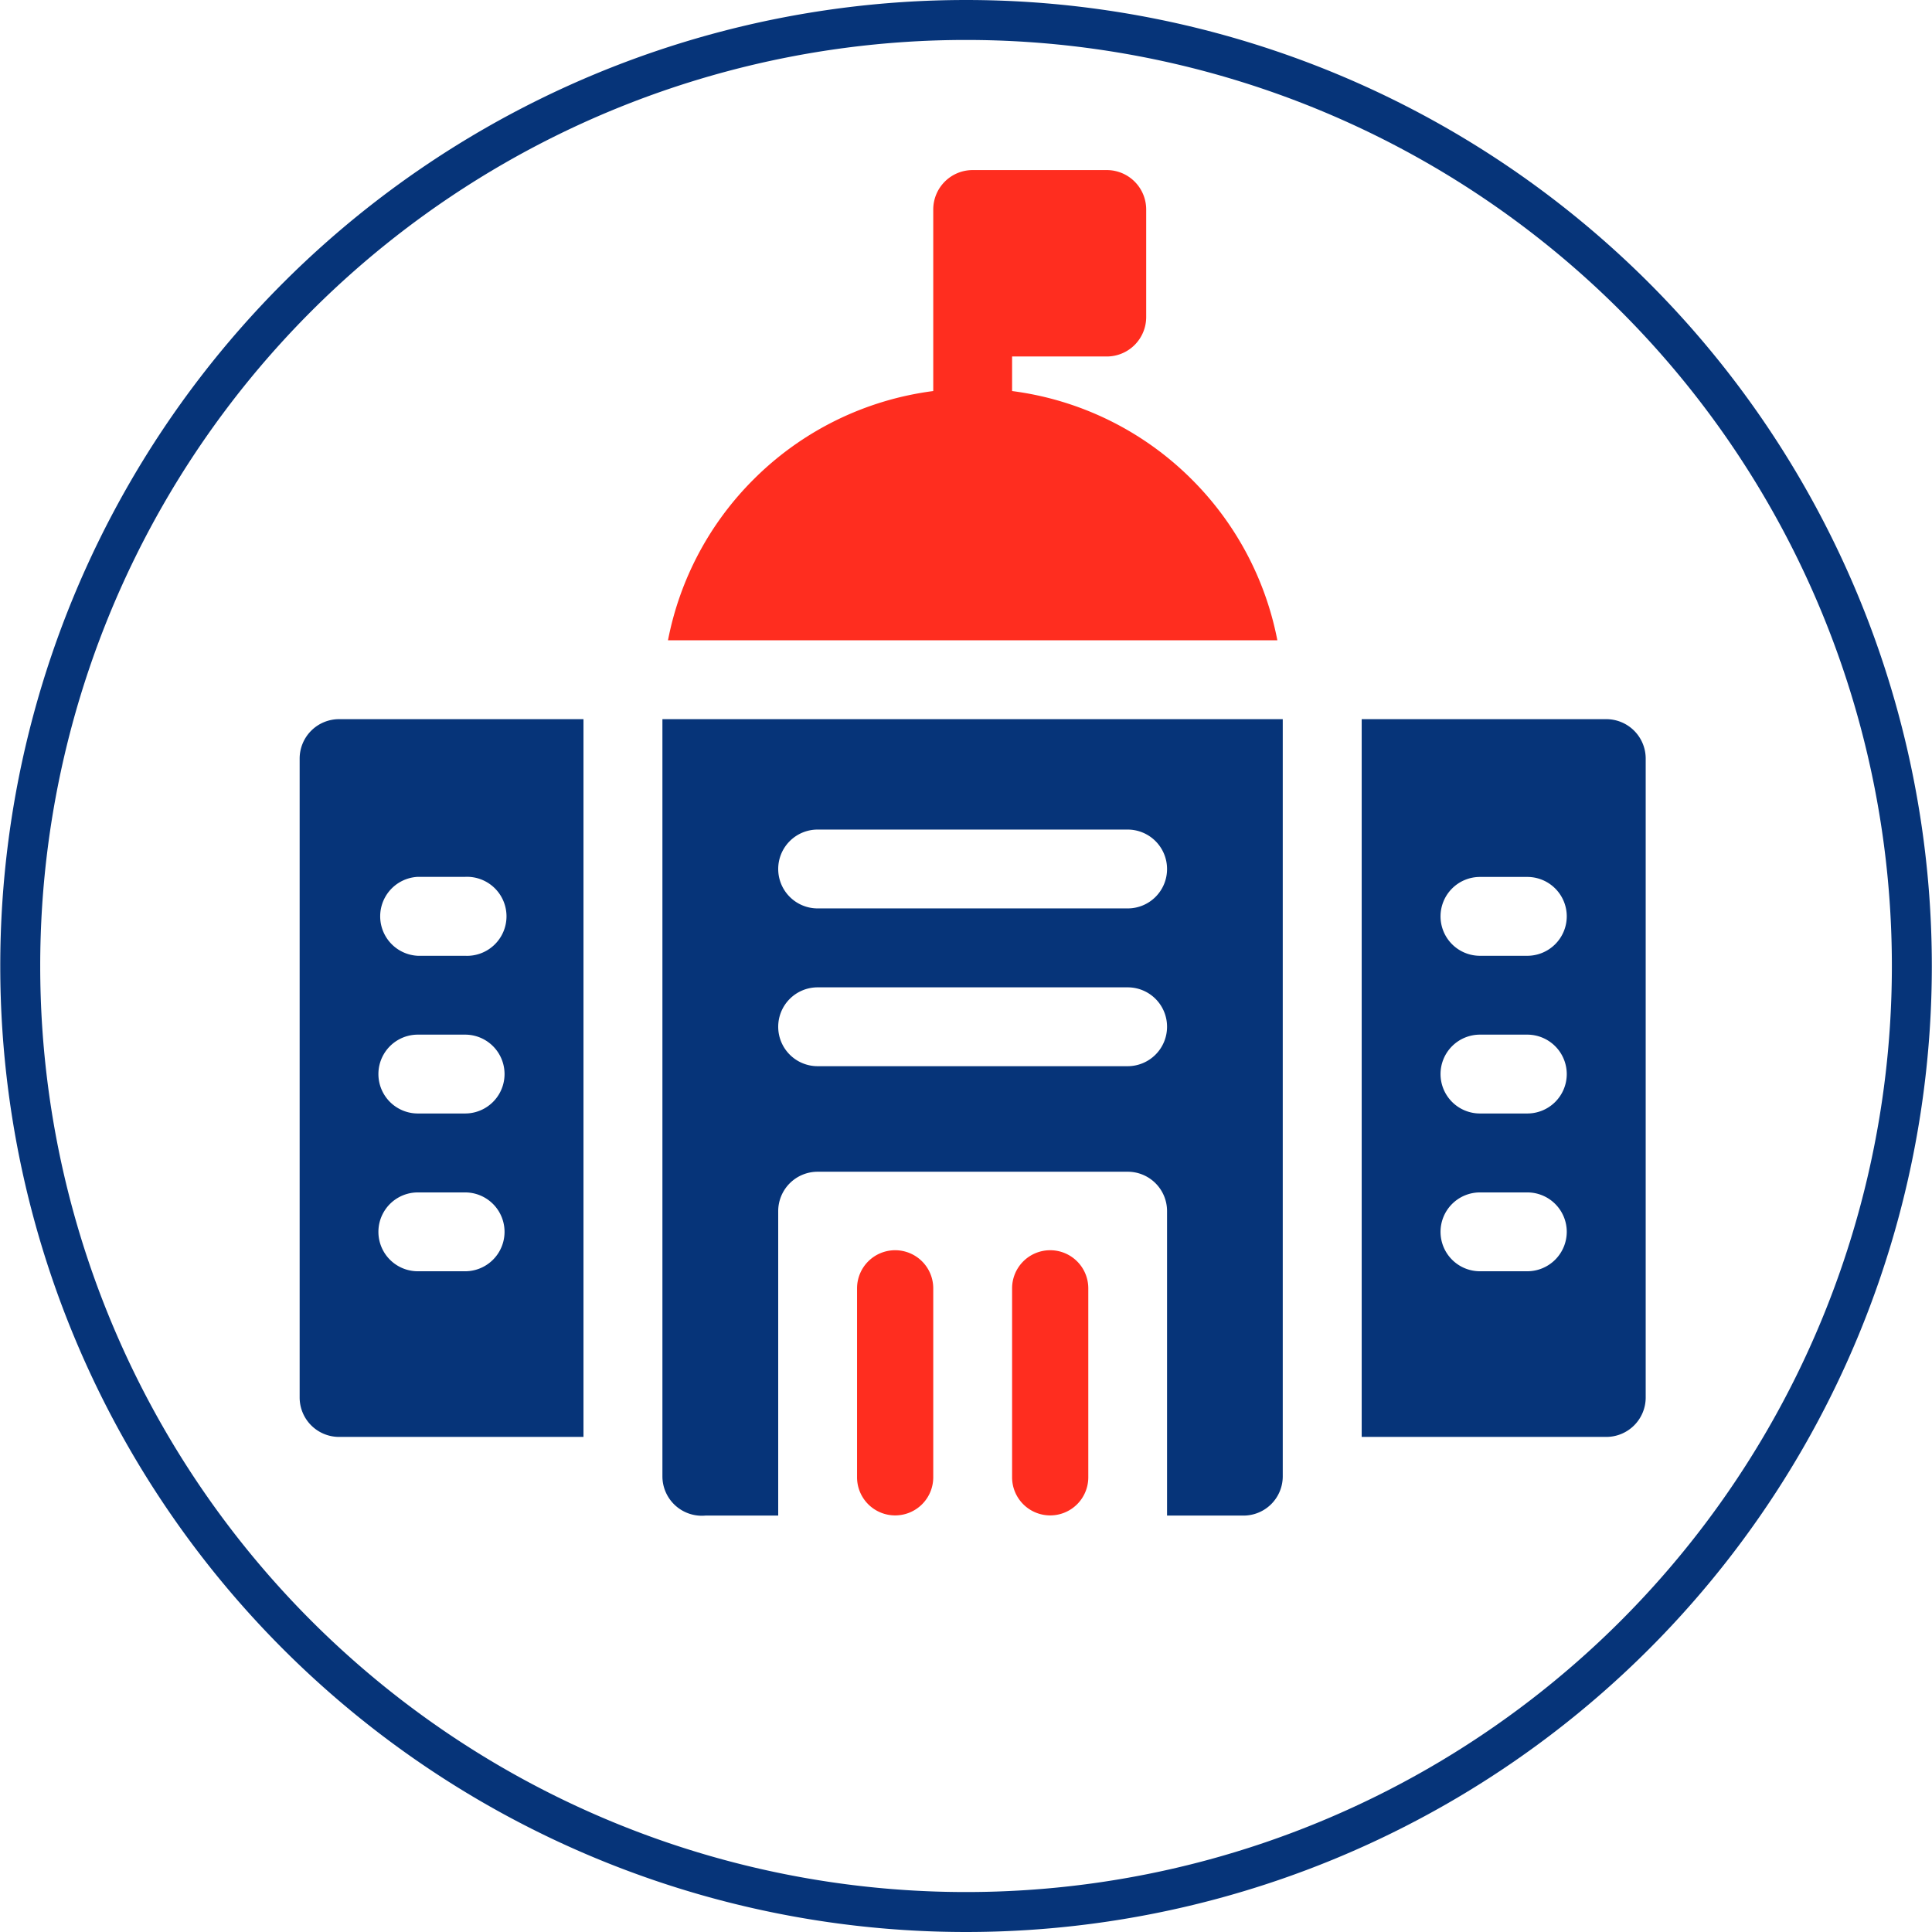
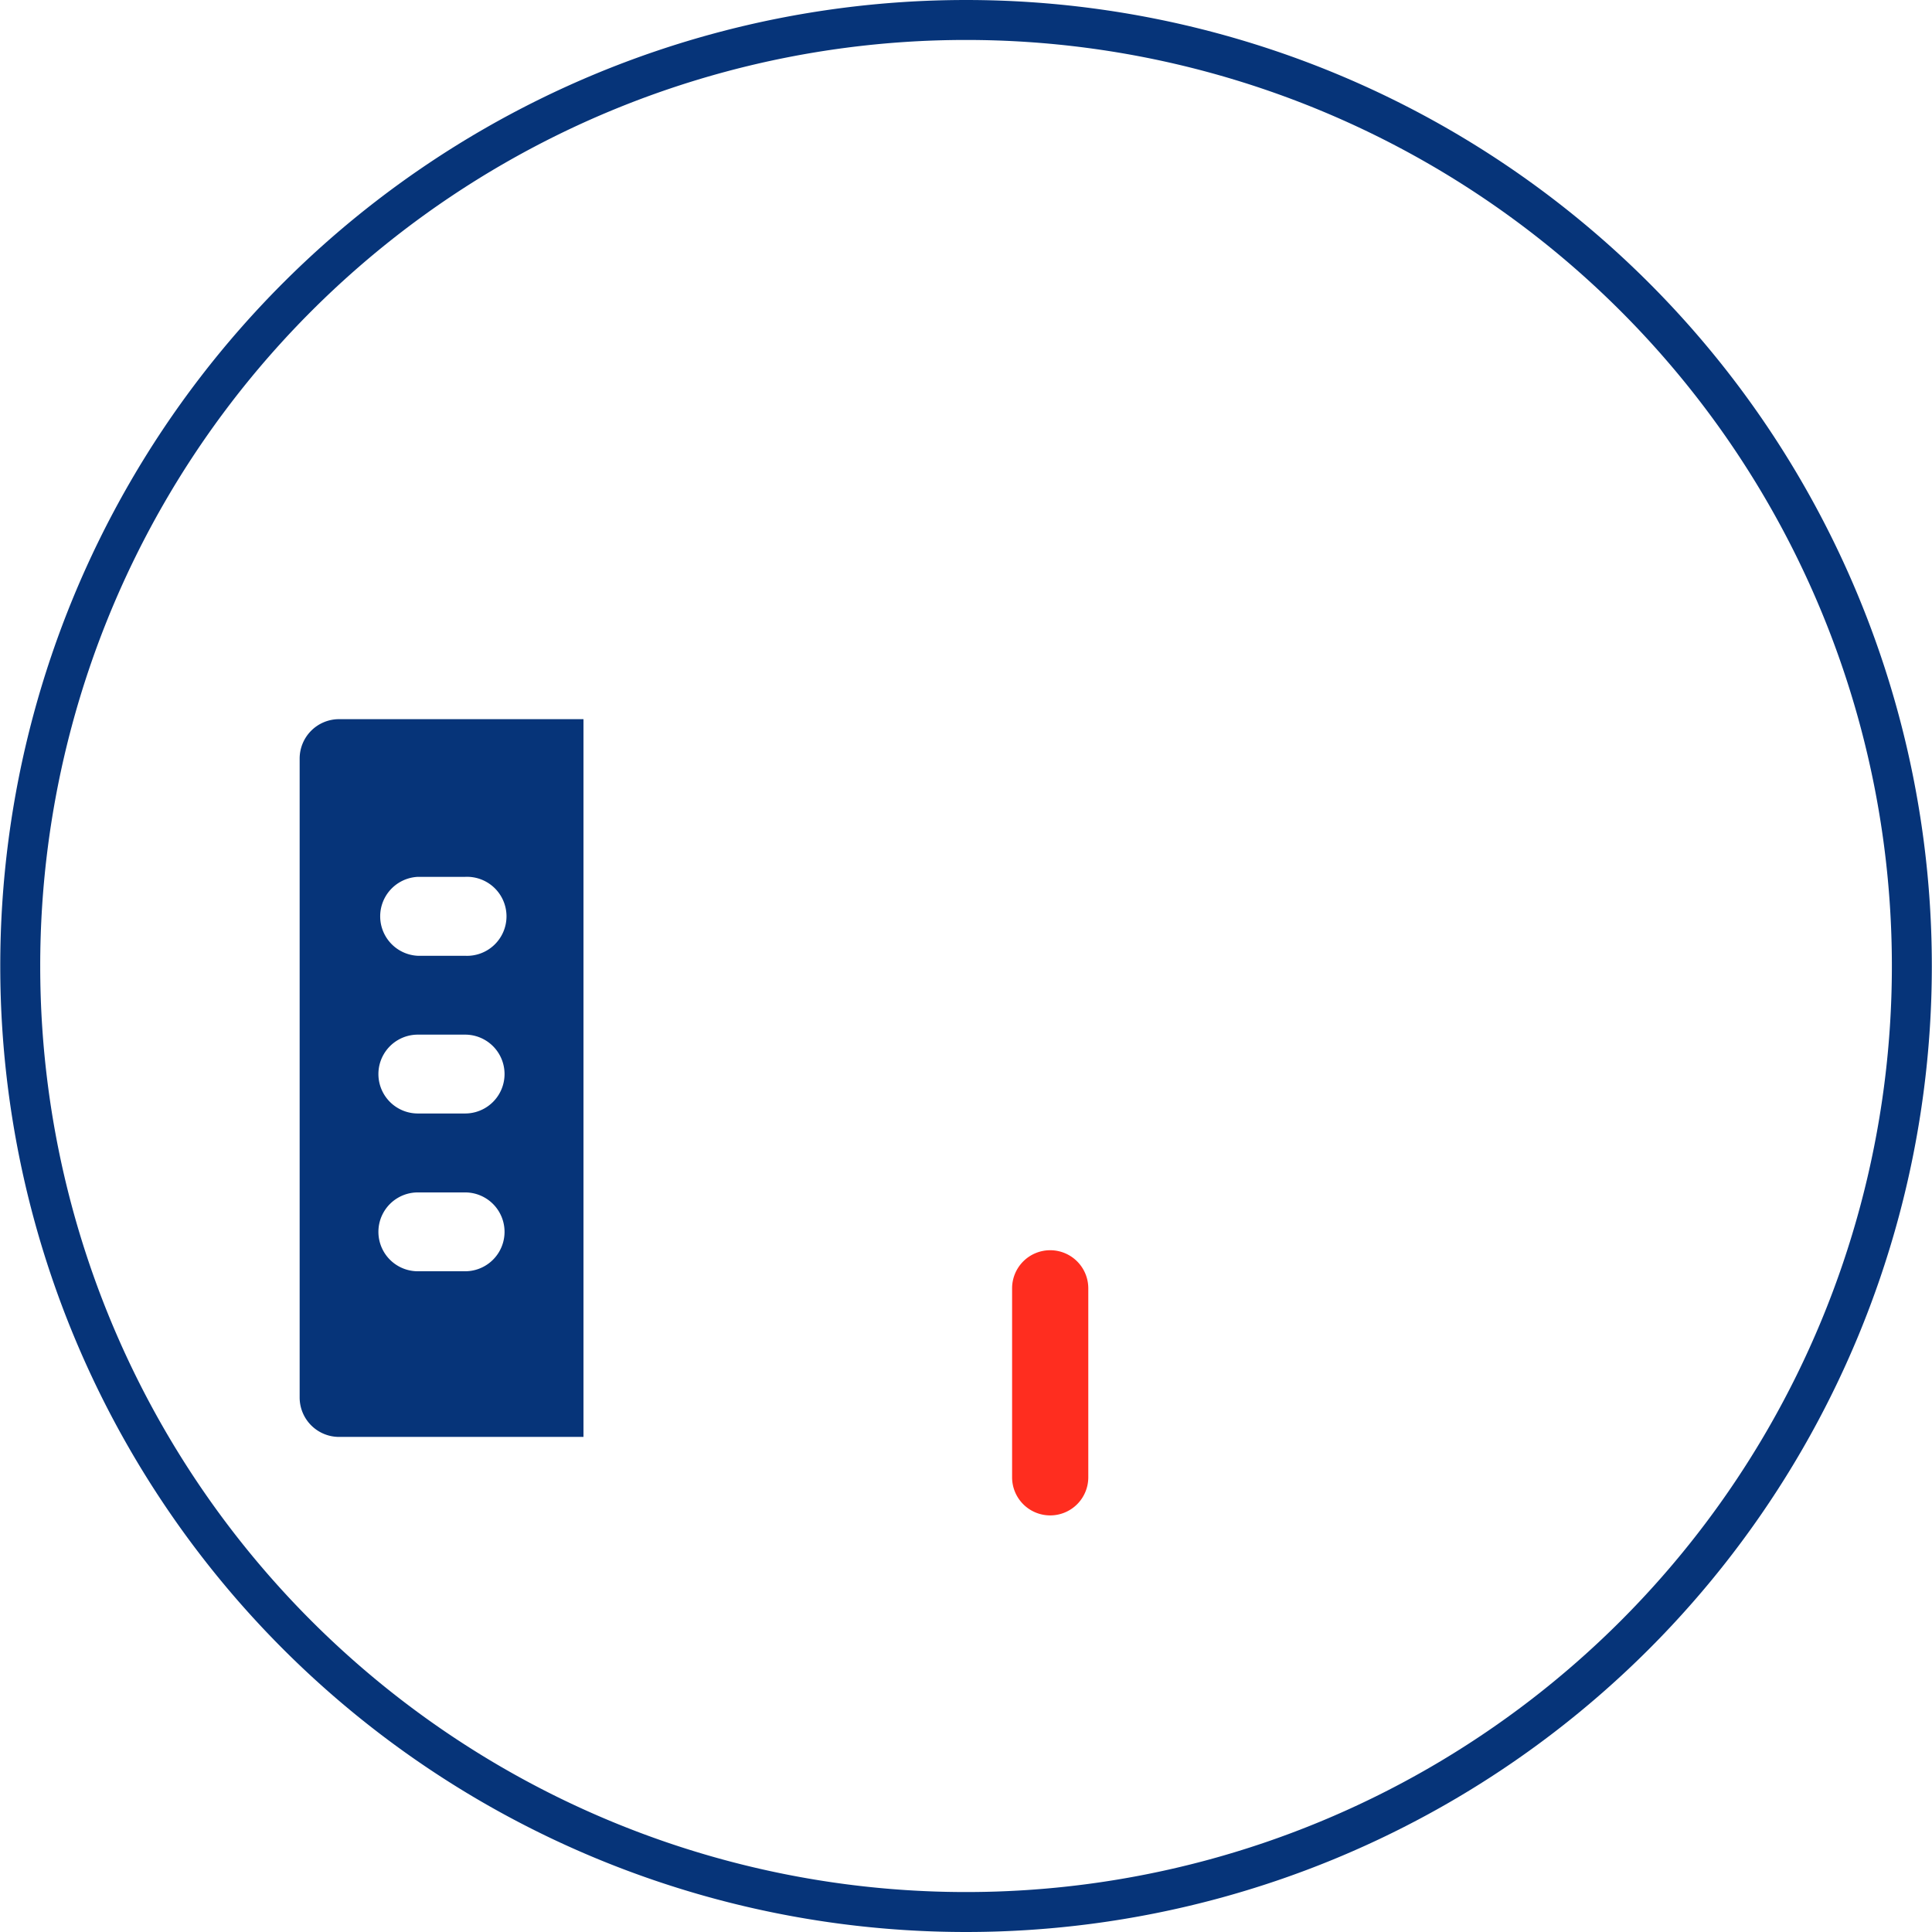
<svg xmlns="http://www.w3.org/2000/svg" width="21.857" height="21.857" viewBox="0 0 21.857 21.857">
  <defs>
    <clipPath id="clip-path">
      <path id="Path_1360" data-name="Path 1360" d="M0,0H21.857V-21.857H0Z" fill="none" />
    </clipPath>
  </defs>
  <g id="Group_1624" data-name="Group 1624" transform="translate(0 21.857)">
    <g id="Group_1623" data-name="Group 1623" clip-path="url(#clip-path)">
      <g id="Group_1616" data-name="Group 1616" transform="translate(10.929 -0.226)">
        <path id="Path_1353" data-name="Path 1353" d="M0,0A10.7,10.7,0,0,0,10.7-10.7,10.7,10.7,0,0,0,0-21.405,10.7,10.7,0,0,0-10.7-10.7,10.7,10.7,0,0,0,0,0Z" fill="none" stroke="#063479" stroke-width="0.452" />
      </g>
      <g id="Group_1617" data-name="Group 1617" transform="translate(13.483 -16.433)">
-         <path id="Path_1354" data-name="Path 1354" d="M0,0A3.508,3.508,0,0,0-2.033-1v-.391H-.962a.446.446,0,0,0,.446-.446V-3.058A.446.446,0,0,0-.962-3.5H-2.479a.446.446,0,0,0-.446.446V-1A3.508,3.508,0,0,0-4.958,0a3.51,3.51,0,0,0-.968,1.82H.968A3.51,3.51,0,0,0,0,0" fill="#ff2d1f" />
-       </g>
+         </g>
      <g id="Group_1618" data-name="Group 1618" transform="translate(3.39 -13.275)">
        <path id="Path_1355" data-name="Path 1355" d="M0,0V7.228a.446.446,0,0,0,.446.446H3.211V-.446H.446A.446.446,0,0,0,0,0M1.337,1.338h.535a.447.447,0,1,1,0,.893H1.337a.447.447,0,0,1,0-.893m0,1.785h.535a.446.446,0,1,1,0,.892H1.337a.446.446,0,1,1,0-.892m0,1.785h.535a.446.446,0,1,1,0,.892H1.337a.446.446,0,0,1,0-.892" fill="#063479" />
      </g>
      <g id="Group_1619" data-name="Group 1619" transform="translate(10.127 -7.713)">
-         <path id="Path_1356" data-name="Path 1356" d="M0,0A.431.431,0,0,0-.431.431V2.573A.431.431,0,0,0,0,3a.431.431,0,0,0,.431-.431V.431A.431.431,0,0,0,0,0" fill="#ff2d1f" />
-       </g>
+         </g>
      <g id="Group_1620" data-name="Group 1620" transform="translate(11.881 -7.713)">
        <path id="Path_1357" data-name="Path 1357" d="M0,0A.431.431,0,0,0-.431.431V2.573A.431.431,0,0,0,0,3a.431.431,0,0,0,.431-.431V.431A.431.431,0,0,0,0,0" fill="#ff2d1f" />
      </g>
      <g id="Group_1621" data-name="Group 1621" transform="translate(18.172 -13.721)">
-         <path id="Path_1358" data-name="Path 1358" d="M0,0H-2.767V8.12H0a.446.446,0,0,0,.446-.446V.446A.446.446,0,0,0,0,0M-.894,6.246h-.535A.446.446,0,0,1-1.875,5.8a.446.446,0,0,1,.446-.446h.535A.446.446,0,0,1-.447,5.8a.447.447,0,0,1-.447.446m0-1.785h-.535a.446.446,0,0,1-.446-.446.446.446,0,0,1,.446-.446h.535a.447.447,0,0,1,.447.446.446.446,0,0,1-.447.446m0-1.784h-.535a.446.446,0,0,1-.446-.446.446.446,0,0,1,.446-.446h.535a.446.446,0,0,1,.447.446.447.447,0,0,1-.447.446" fill="#063479" />
-       </g>
+         </g>
      <g id="Group_1622" data-name="Group 1622" transform="translate(7.494 -5.155)">
-         <path id="Path_1359" data-name="Path 1359" d="M0,0A.446.446,0,0,0,.486.444H1.31V-3a.446.446,0,0,1,.446-.446H5.263A.445.445,0,0,1,5.709-3V.444h.863A.444.444,0,0,0,7.018,0V-8.566H0ZM1.756-7.317H5.263a.446.446,0,0,1,.446.446.445.445,0,0,1-.446.446H1.756a.446.446,0,0,1-.446-.446.446.446,0,0,1,.446-.446m0,1.785H5.263a.445.445,0,0,1,.446.446.446.446,0,0,1-.446.446H1.756a.446.446,0,0,1-.446-.446.446.446,0,0,1,.446-.446" fill="#063479" />
-       </g>
+         </g>
    </g>
  </g>
</svg>